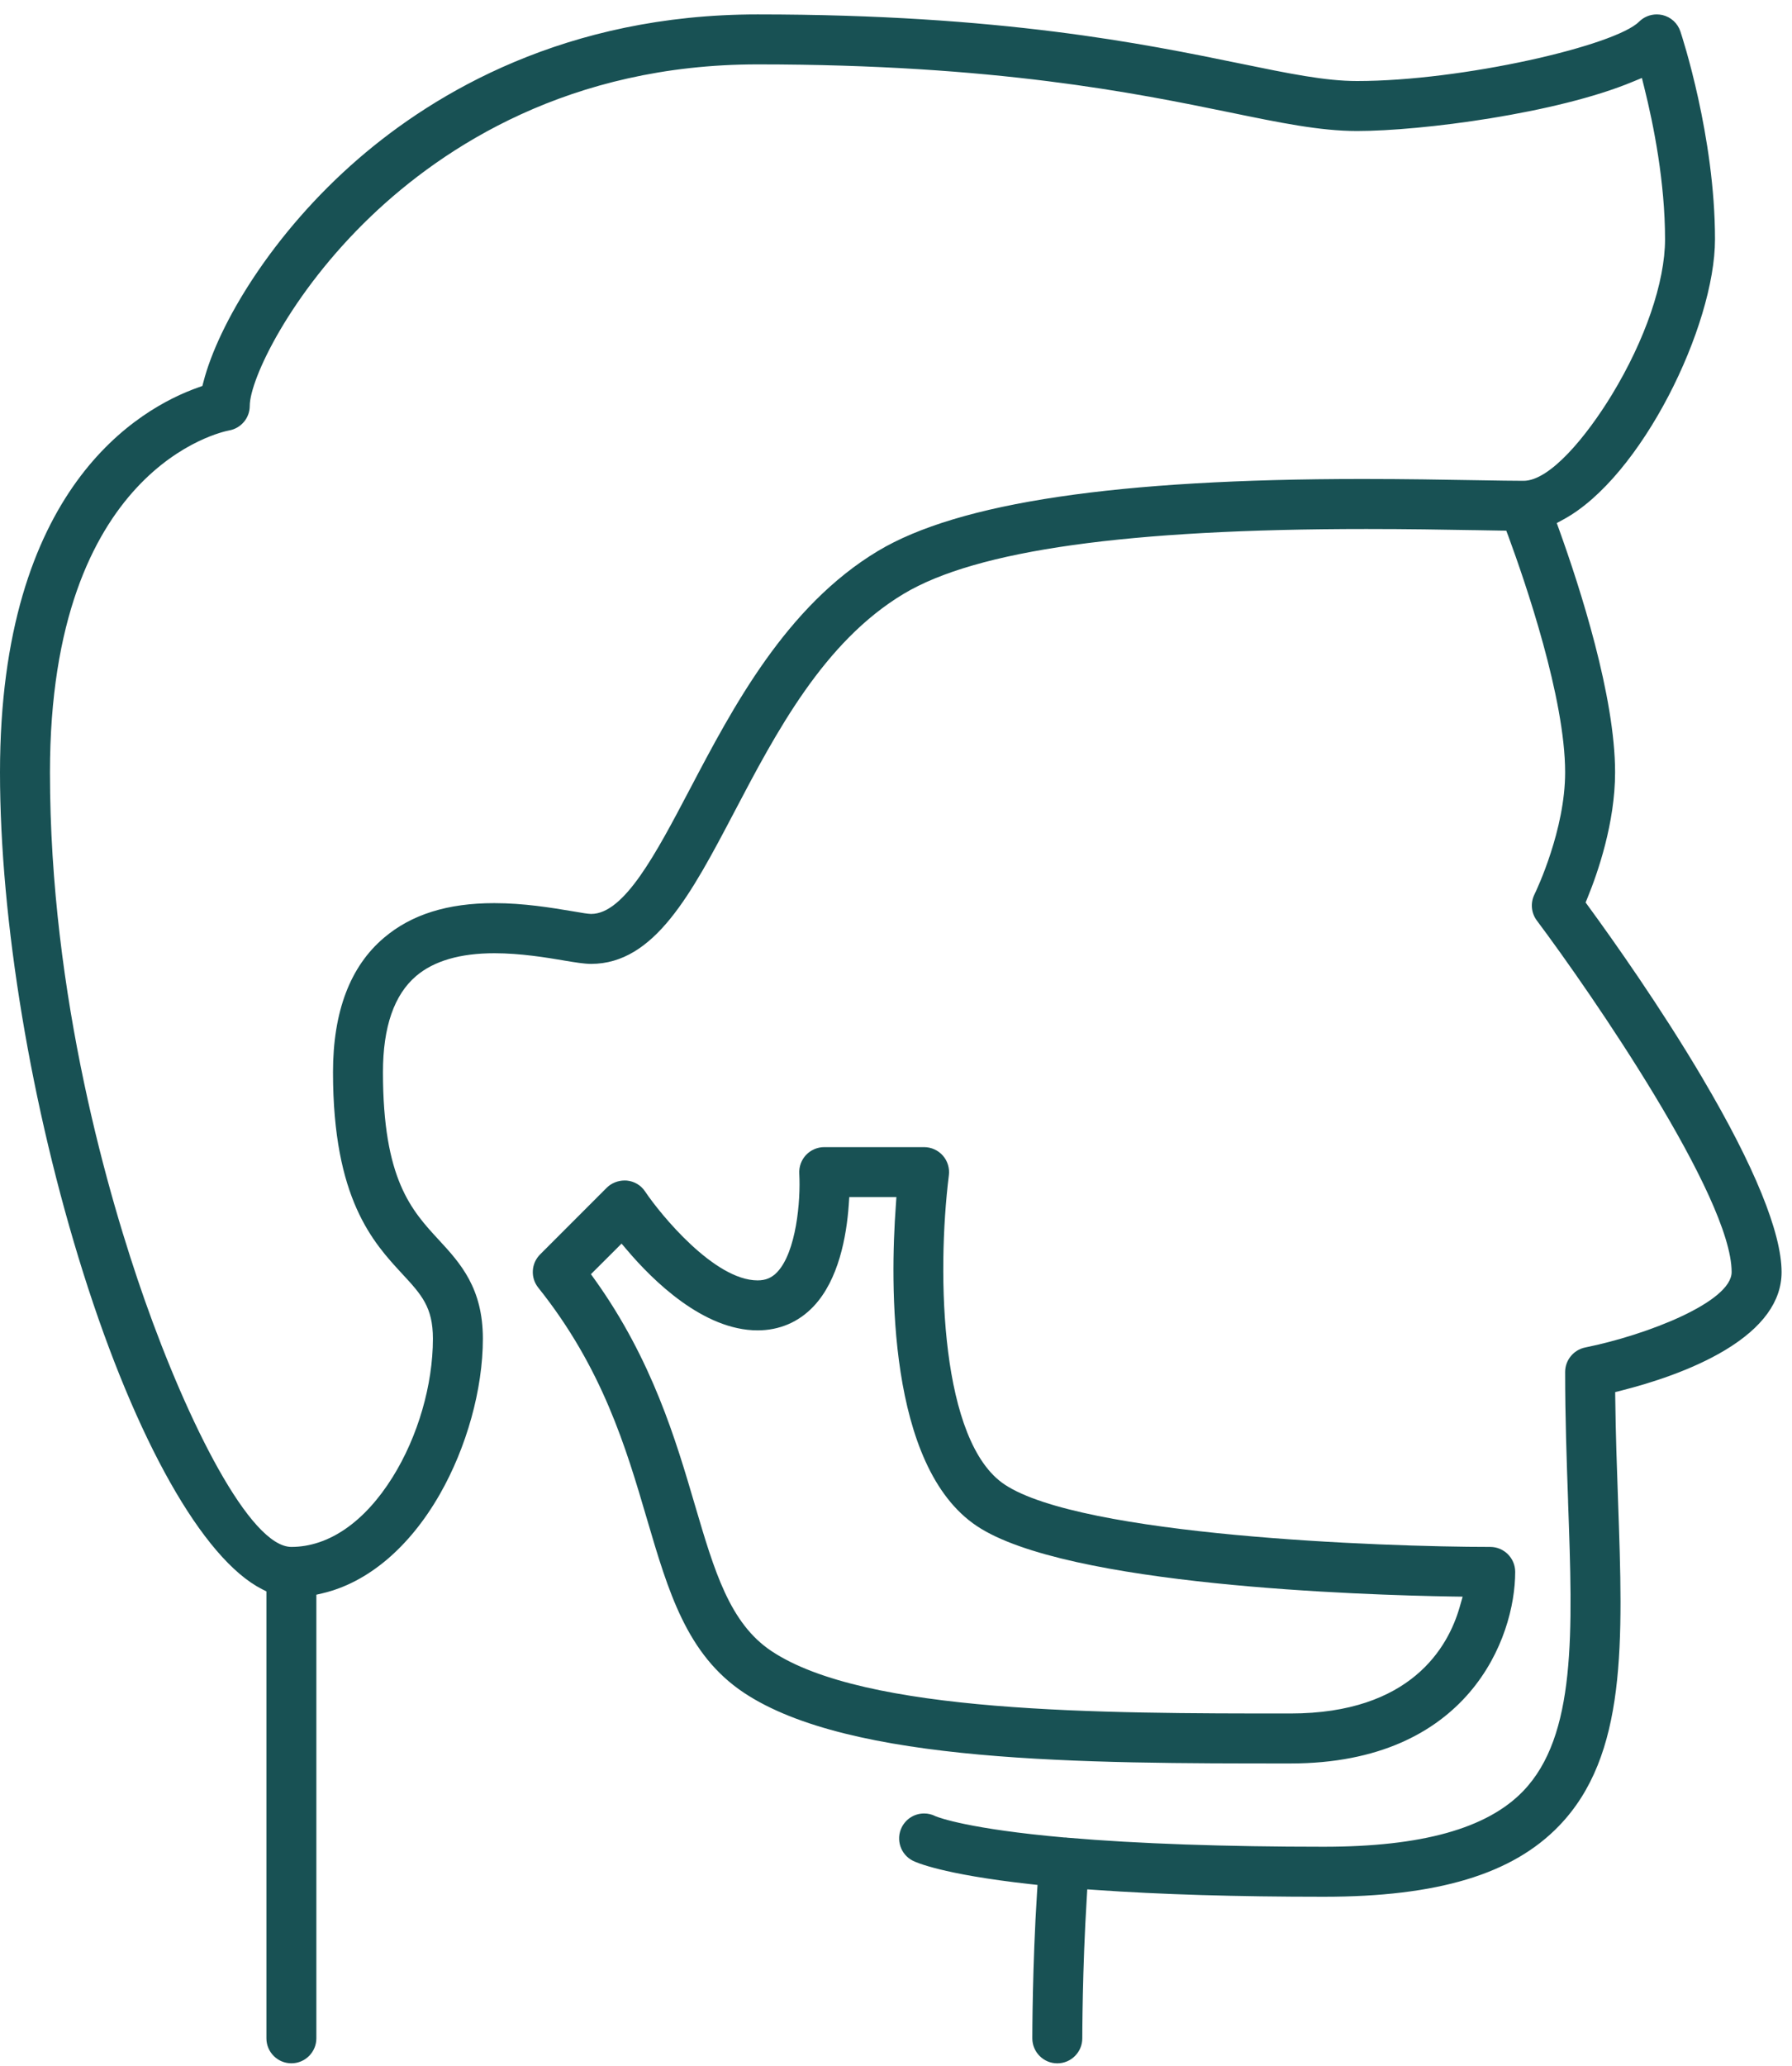
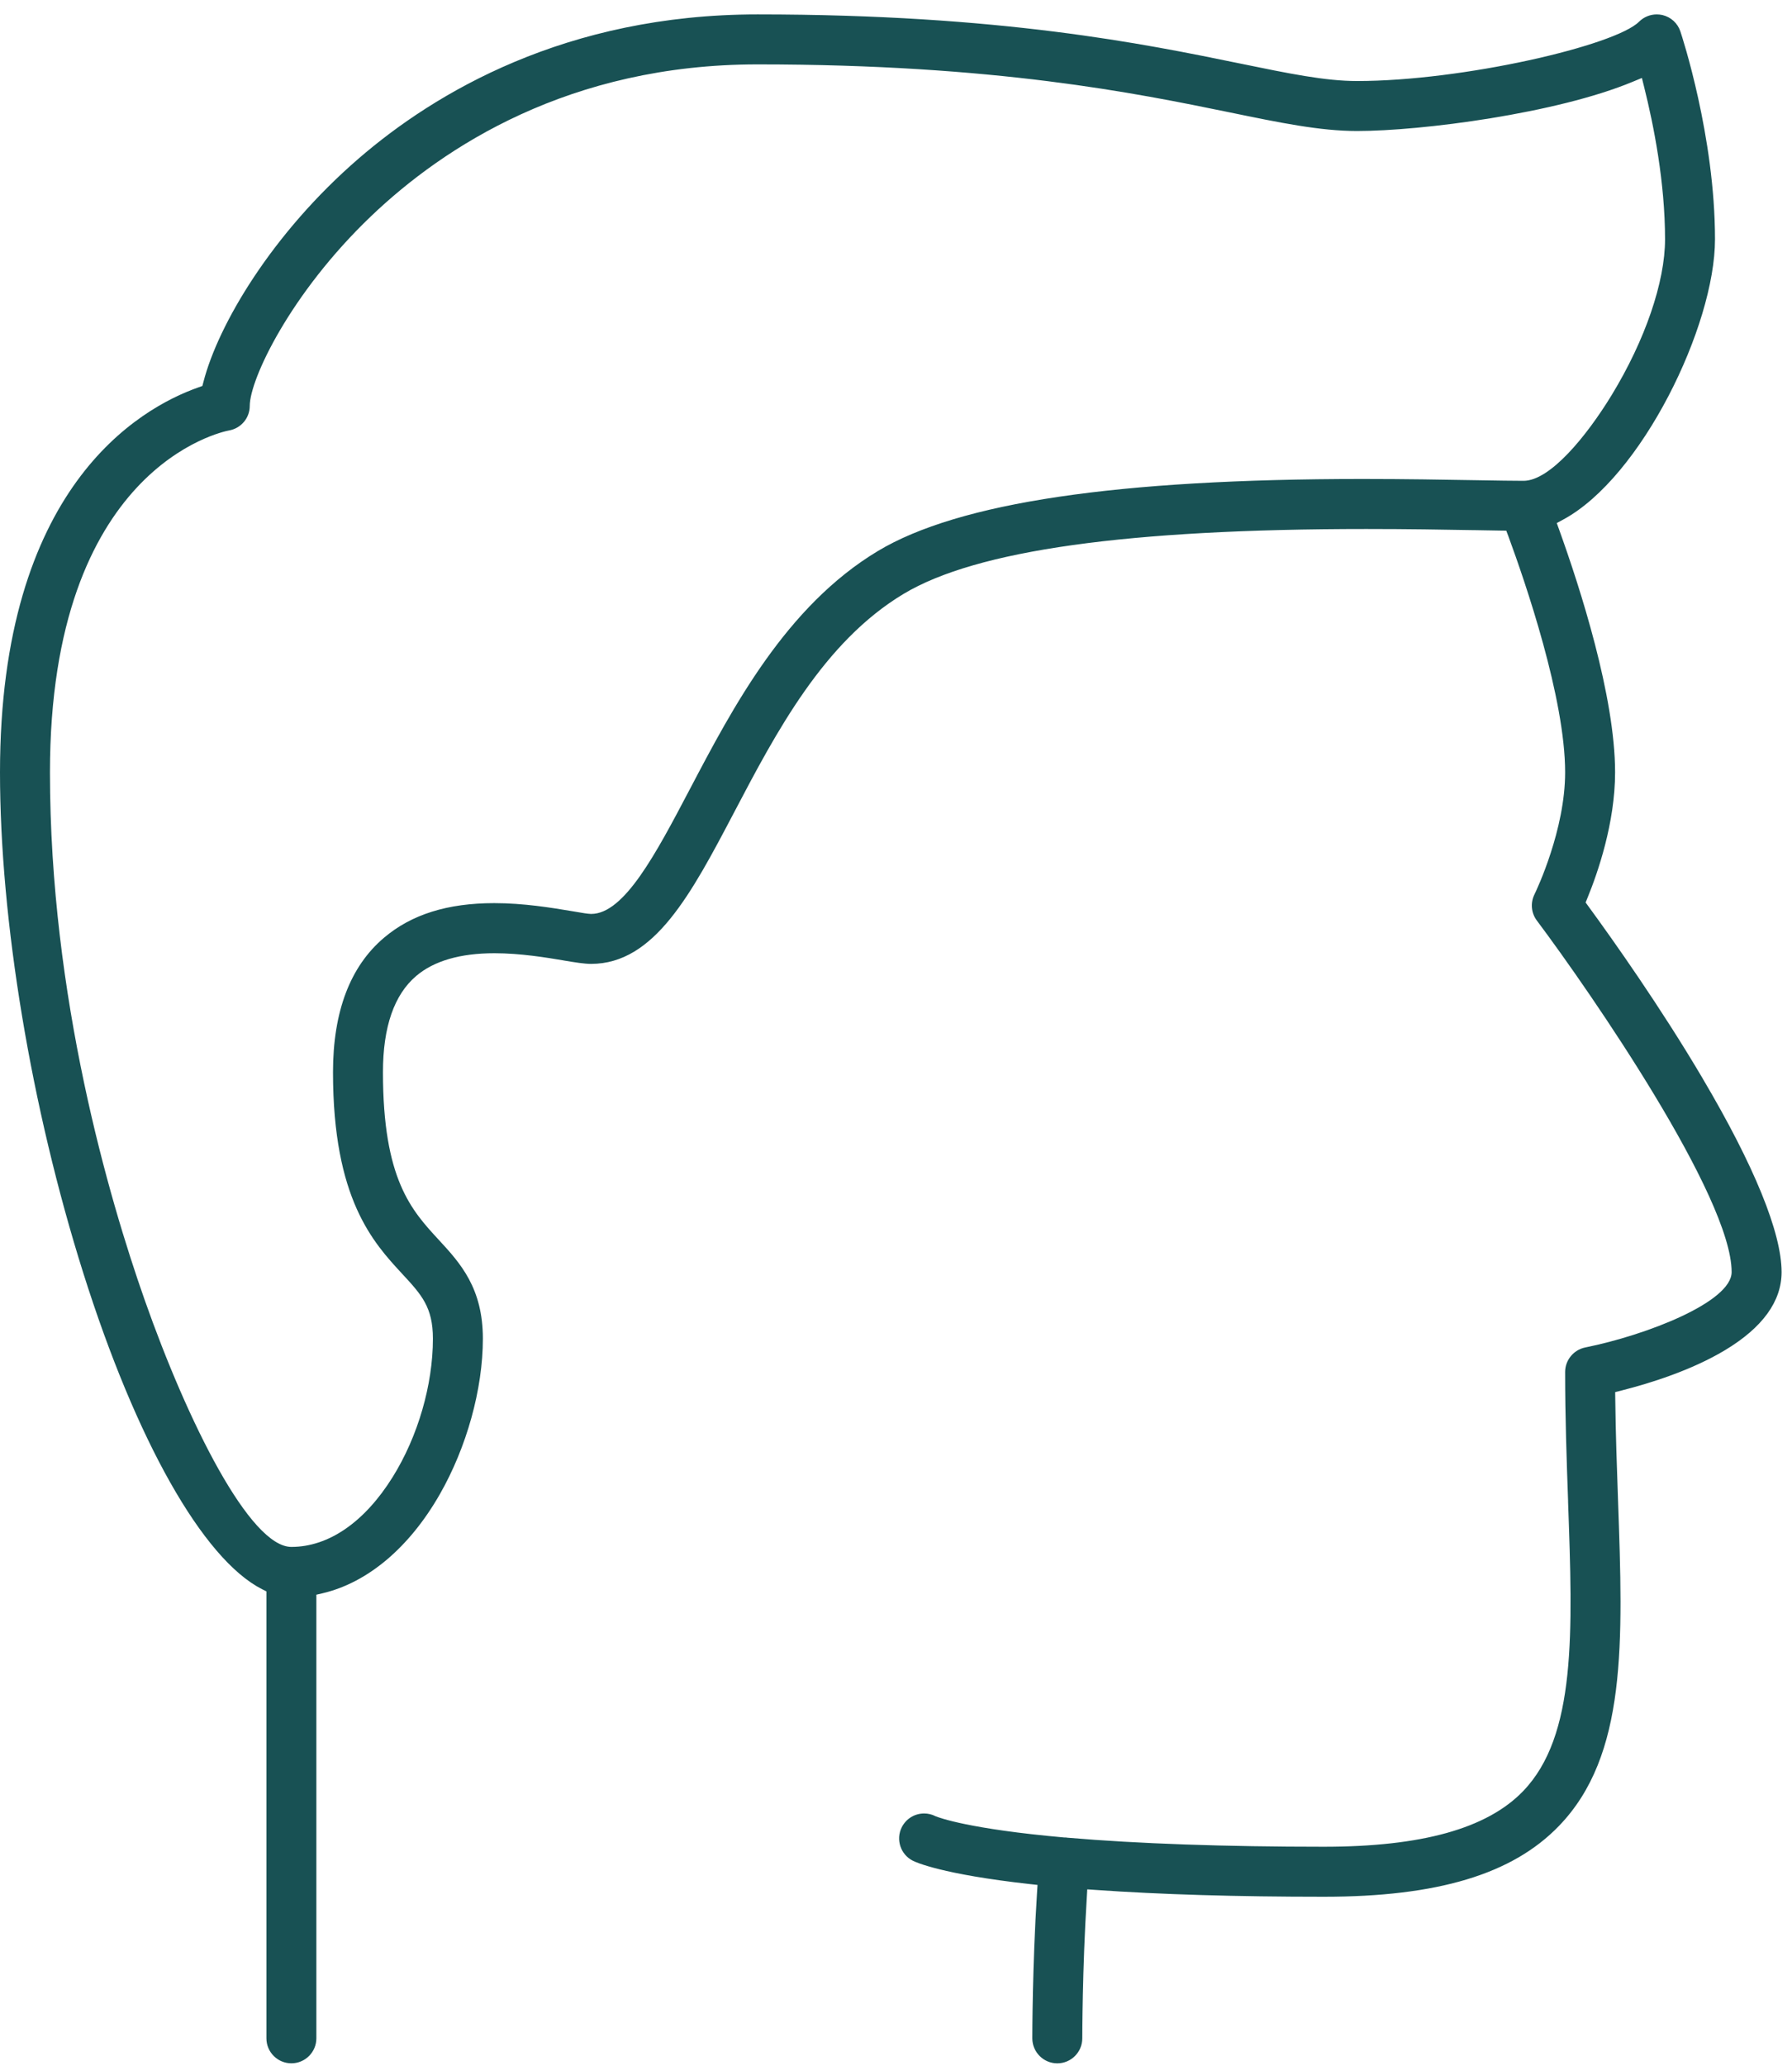
<svg xmlns="http://www.w3.org/2000/svg" width="105" height="121" viewBox="0 0 105 121" fill="none">
  <path d="M99.766 63.163C97.295 58.978 94.51 55.049 93.068 53.078L92.907 52.858L93.01 52.605C93.617 51.124 94.634 48.2 94.634 45.234C94.634 40.788 92.583 34.427 91.359 31.029L91.217 30.634L91.588 30.434C96.171 27.968 100.488 19.093 100.488 14.014C100.488 7.995 98.544 2.093 98.461 1.844C98.3 1.358 97.907 1 97.407 0.88C97.302 0.858 97.19 0.844 97.078 0.844C96.685 0.844 96.315 0.997 96.037 1.273C94.634 2.675 85.69 4.746 79.512 4.746C77.649 4.746 75.539 4.312 72.62 3.712C67.056 2.571 58.649 0.844 44.39 0.844C33.154 0.844 25.478 5.432 21.02 9.28C15.939 13.666 12.79 19.007 11.924 22.354L11.858 22.605L11.615 22.692C8.122 23.927 0 28.593 0 45.234C0 53.91 1.824 64.871 4.878 74.553C7.98 84.383 11.893 91.305 15.344 93.071L15.61 93.205V119.38C15.61 120.188 16.266 120.844 17.073 120.844C17.881 120.844 18.537 120.188 18.537 119.38V93.4L18.912 93.312C21.551 92.688 23.985 90.634 25.763 87.529C27.346 84.766 28.293 81.356 28.293 78.405C28.293 75.454 26.988 73.997 25.724 72.632C24.107 70.883 22.439 69.078 22.439 62.795C22.439 60.149 23.095 58.254 24.39 57.158C25.429 56.276 26.971 55.829 28.973 55.829C30.502 55.829 32.02 56.083 33.022 56.251L33.041 56.256C33.737 56.371 34.239 56.453 34.634 56.453C38.346 56.453 40.505 52.349 43.005 47.597C45.468 42.905 48.256 37.595 52.949 34.78C57.207 32.227 66.078 30.983 80.068 30.983C82.478 30.983 84.6 31.019 86.305 31.049H86.378C86.942 31.058 87.459 31.068 87.924 31.076L88.258 31.08L88.376 31.392C89.378 34.11 91.707 40.895 91.707 45.234C91.707 46.912 91.295 48.624 90.863 49.953C90.434 51.283 89.985 52.229 89.91 52.383C89.663 52.885 89.717 53.471 90.049 53.914C93.224 58.151 101.463 70.105 101.463 74.502C101.463 76.256 96.481 78.195 92.883 78.919C92.202 79.058 91.707 79.661 91.707 80.356C91.707 83.017 91.795 85.5 91.88 87.902V87.971C92.154 95.627 92.368 101.668 89.242 104.907C87.129 107.095 83.307 108.161 77.561 108.161C71.815 108.161 66.632 107.983 62.585 107.634H62.561L62.522 107.627C62.51 107.624 62.498 107.622 62.483 107.622C62.463 107.619 62.449 107.619 62.434 107.619H62.373C56.788 107.124 55.02 106.456 54.834 106.38L54.819 106.375L54.802 106.366C54.595 106.263 54.376 106.212 54.149 106.212C53.59 106.212 53.088 106.522 52.837 107.022C52.476 107.741 52.771 108.624 53.493 108.983C53.649 109.063 55.185 109.773 60.329 110.346L60.793 110.397L60.763 110.861C60.49 115.119 60.488 119.21 60.488 119.383C60.488 120.19 61.144 120.846 61.951 120.846C62.758 120.846 63.415 120.19 63.415 119.383C63.415 119.341 63.417 115.322 63.678 111.146L63.707 110.656L64.198 110.69C67.978 110.956 72.473 111.09 77.561 111.09C84.237 111.09 88.617 109.771 91.346 106.941C95.337 102.81 95.102 96.222 94.807 87.88C94.739 85.958 94.668 83.98 94.644 81.919L94.639 81.534L95.012 81.439C96.693 81.014 99.107 80.258 101.071 79.08C103.273 77.758 104.39 76.217 104.39 74.505C104.39 72.205 102.793 68.285 99.766 63.166V63.163ZM86.749 28.129L86.429 28.124C84.605 28.093 82.337 28.053 79.841 28.053C65.463 28.053 56.173 29.434 51.441 32.271C46.051 35.507 42.927 41.451 40.417 46.229L40.41 46.241C38.439 49.988 36.578 53.527 34.642 53.527H34.624C34.407 53.519 34.117 53.468 33.754 53.405L33.502 53.363C32.317 53.166 30.695 52.895 28.961 52.895C26.222 52.895 24.107 53.558 22.498 54.924C20.517 56.6 19.512 59.249 19.512 62.795C19.512 70.227 21.861 72.763 23.576 74.617C24.693 75.824 25.366 76.553 25.366 78.405C25.366 81.11 24.485 84.139 23.01 86.505C21.366 89.146 19.256 90.6 17.073 90.6C14.646 90.6 11.002 83.319 8.466 76.105C6.398 70.222 2.927 58.388 2.927 45.234C2.927 27.39 12.99 25.293 13.417 25.212C14.124 25.088 14.634 24.483 14.634 23.771C14.634 22.219 17.01 17.18 21.746 12.658C25.993 8.605 33.368 3.771 44.39 3.771C58.342 3.771 66.581 5.461 72.032 6.578C75.002 7.19 77.346 7.673 79.512 7.673C83.293 7.673 91.224 6.644 95.68 4.783L96.205 4.566L96.341 5.114C96.898 7.339 97.561 10.688 97.561 14.014C97.561 16.515 96.393 19.924 94.437 23.134C92.954 25.563 90.82 28.161 89.268 28.161C88.62 28.161 87.754 28.146 86.749 28.129Z" fill="#185154" />
-   <path d="M87.317 90.6C80.927 90.6 63.361 89.941 58.861 86.944C55.127 84.454 54.863 74.746 55.598 68.829C55.649 68.412 55.52 67.993 55.244 67.68C54.966 67.366 54.566 67.185 54.146 67.185H48.293C47.895 67.185 47.507 67.351 47.229 67.644C46.954 67.936 46.81 68.334 46.832 68.732C46.922 70.341 46.651 73.329 45.544 74.5C45.224 74.839 44.868 74.99 44.39 74.99C41.861 74.99 38.707 71.136 37.802 69.788C37.559 69.419 37.166 69.185 36.729 69.144C36.69 69.139 36.646 69.139 36.605 69.139C36.207 69.139 35.822 69.293 35.549 69.566L31.649 73.468C31.119 73.995 31.073 74.834 31.539 75.417C35.312 80.132 36.69 84.824 37.907 88.966C39.161 93.229 40.244 96.91 43.578 99.134C49.8 103.283 63.512 103.283 75.61 103.283C86.027 103.283 88.781 95.944 88.781 92.063C88.781 91.256 88.124 90.6 87.317 90.6ZM85.527 94.127C84.859 96.454 82.683 100.356 75.61 100.356C64.505 100.356 50.688 100.356 45.202 96.7C42.754 95.068 41.856 92.012 40.717 88.146C39.605 84.361 38.222 79.661 34.866 74.963L34.624 74.627L34.917 74.336L36.046 73.21L36.419 72.836L36.763 73.239C38.246 74.985 41.207 77.917 44.39 77.917C45.671 77.917 46.807 77.429 47.676 76.505C49.139 74.954 49.6 72.417 49.732 70.566L49.763 70.112H52.524L52.488 70.634C52.163 75.102 51.98 85.873 57.237 89.378C62.478 92.873 79.861 93.419 85.066 93.505L85.702 93.514L85.527 94.127Z" fill="#185154" />
</svg>